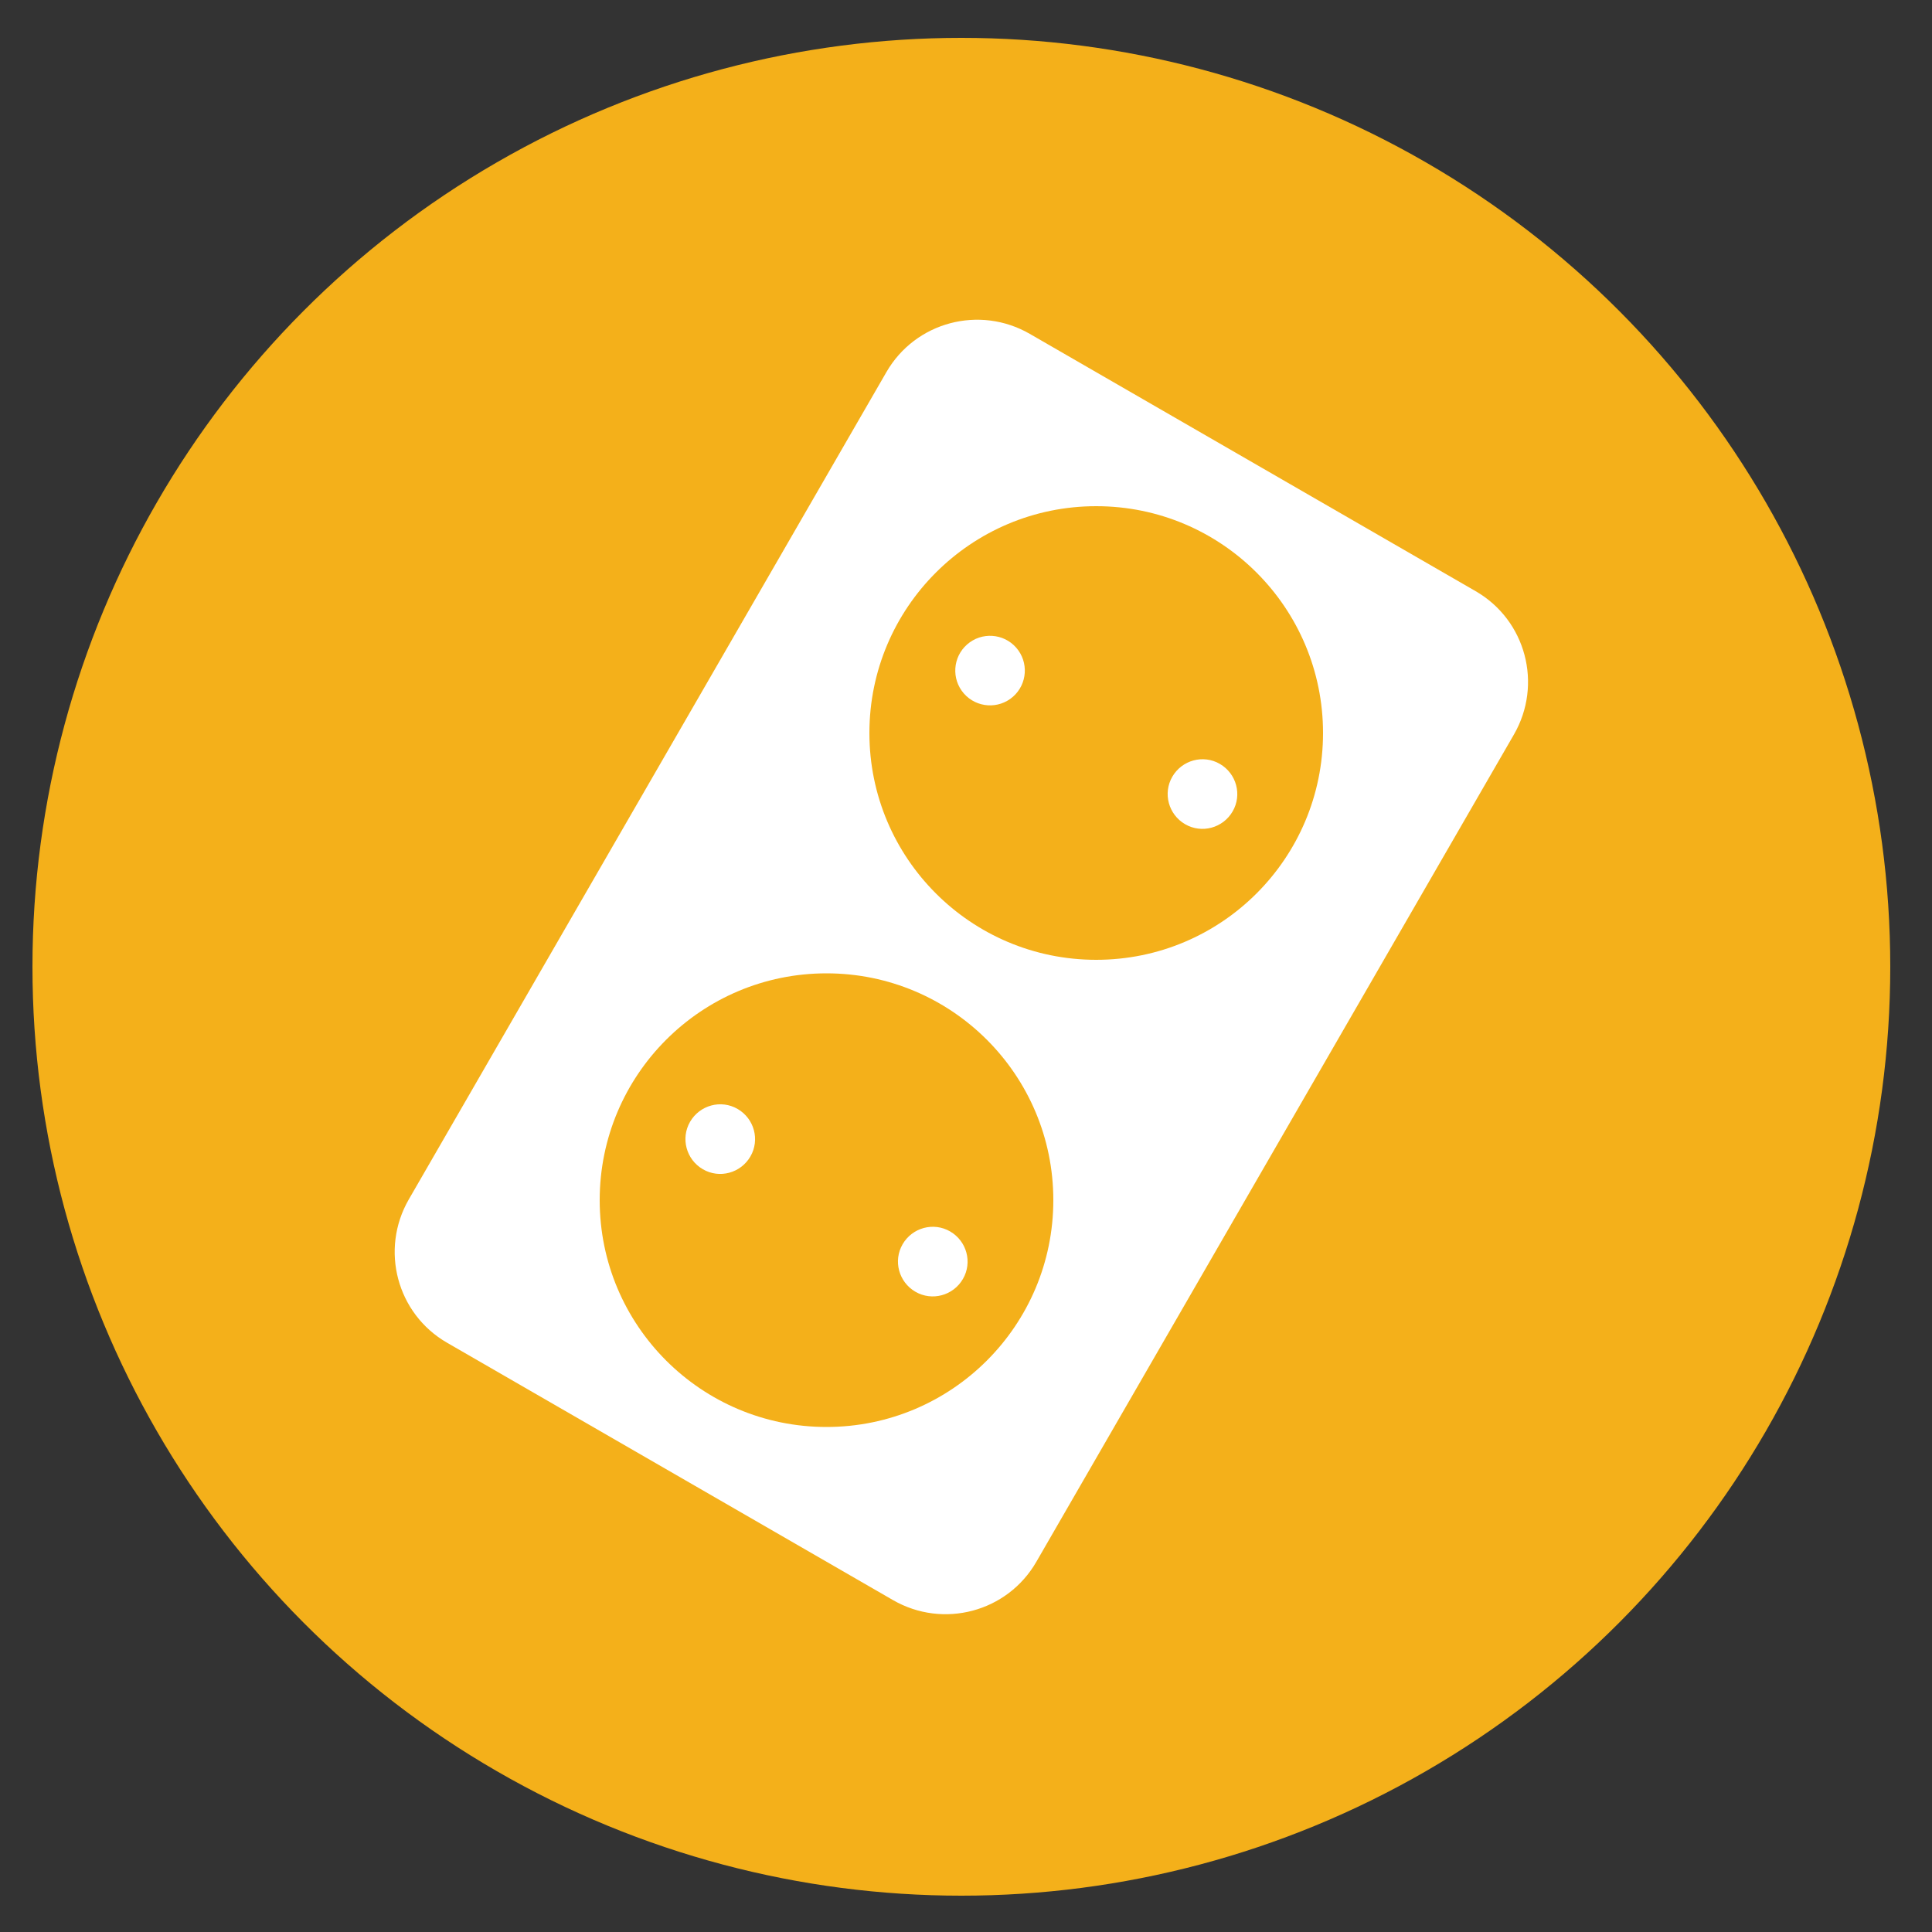
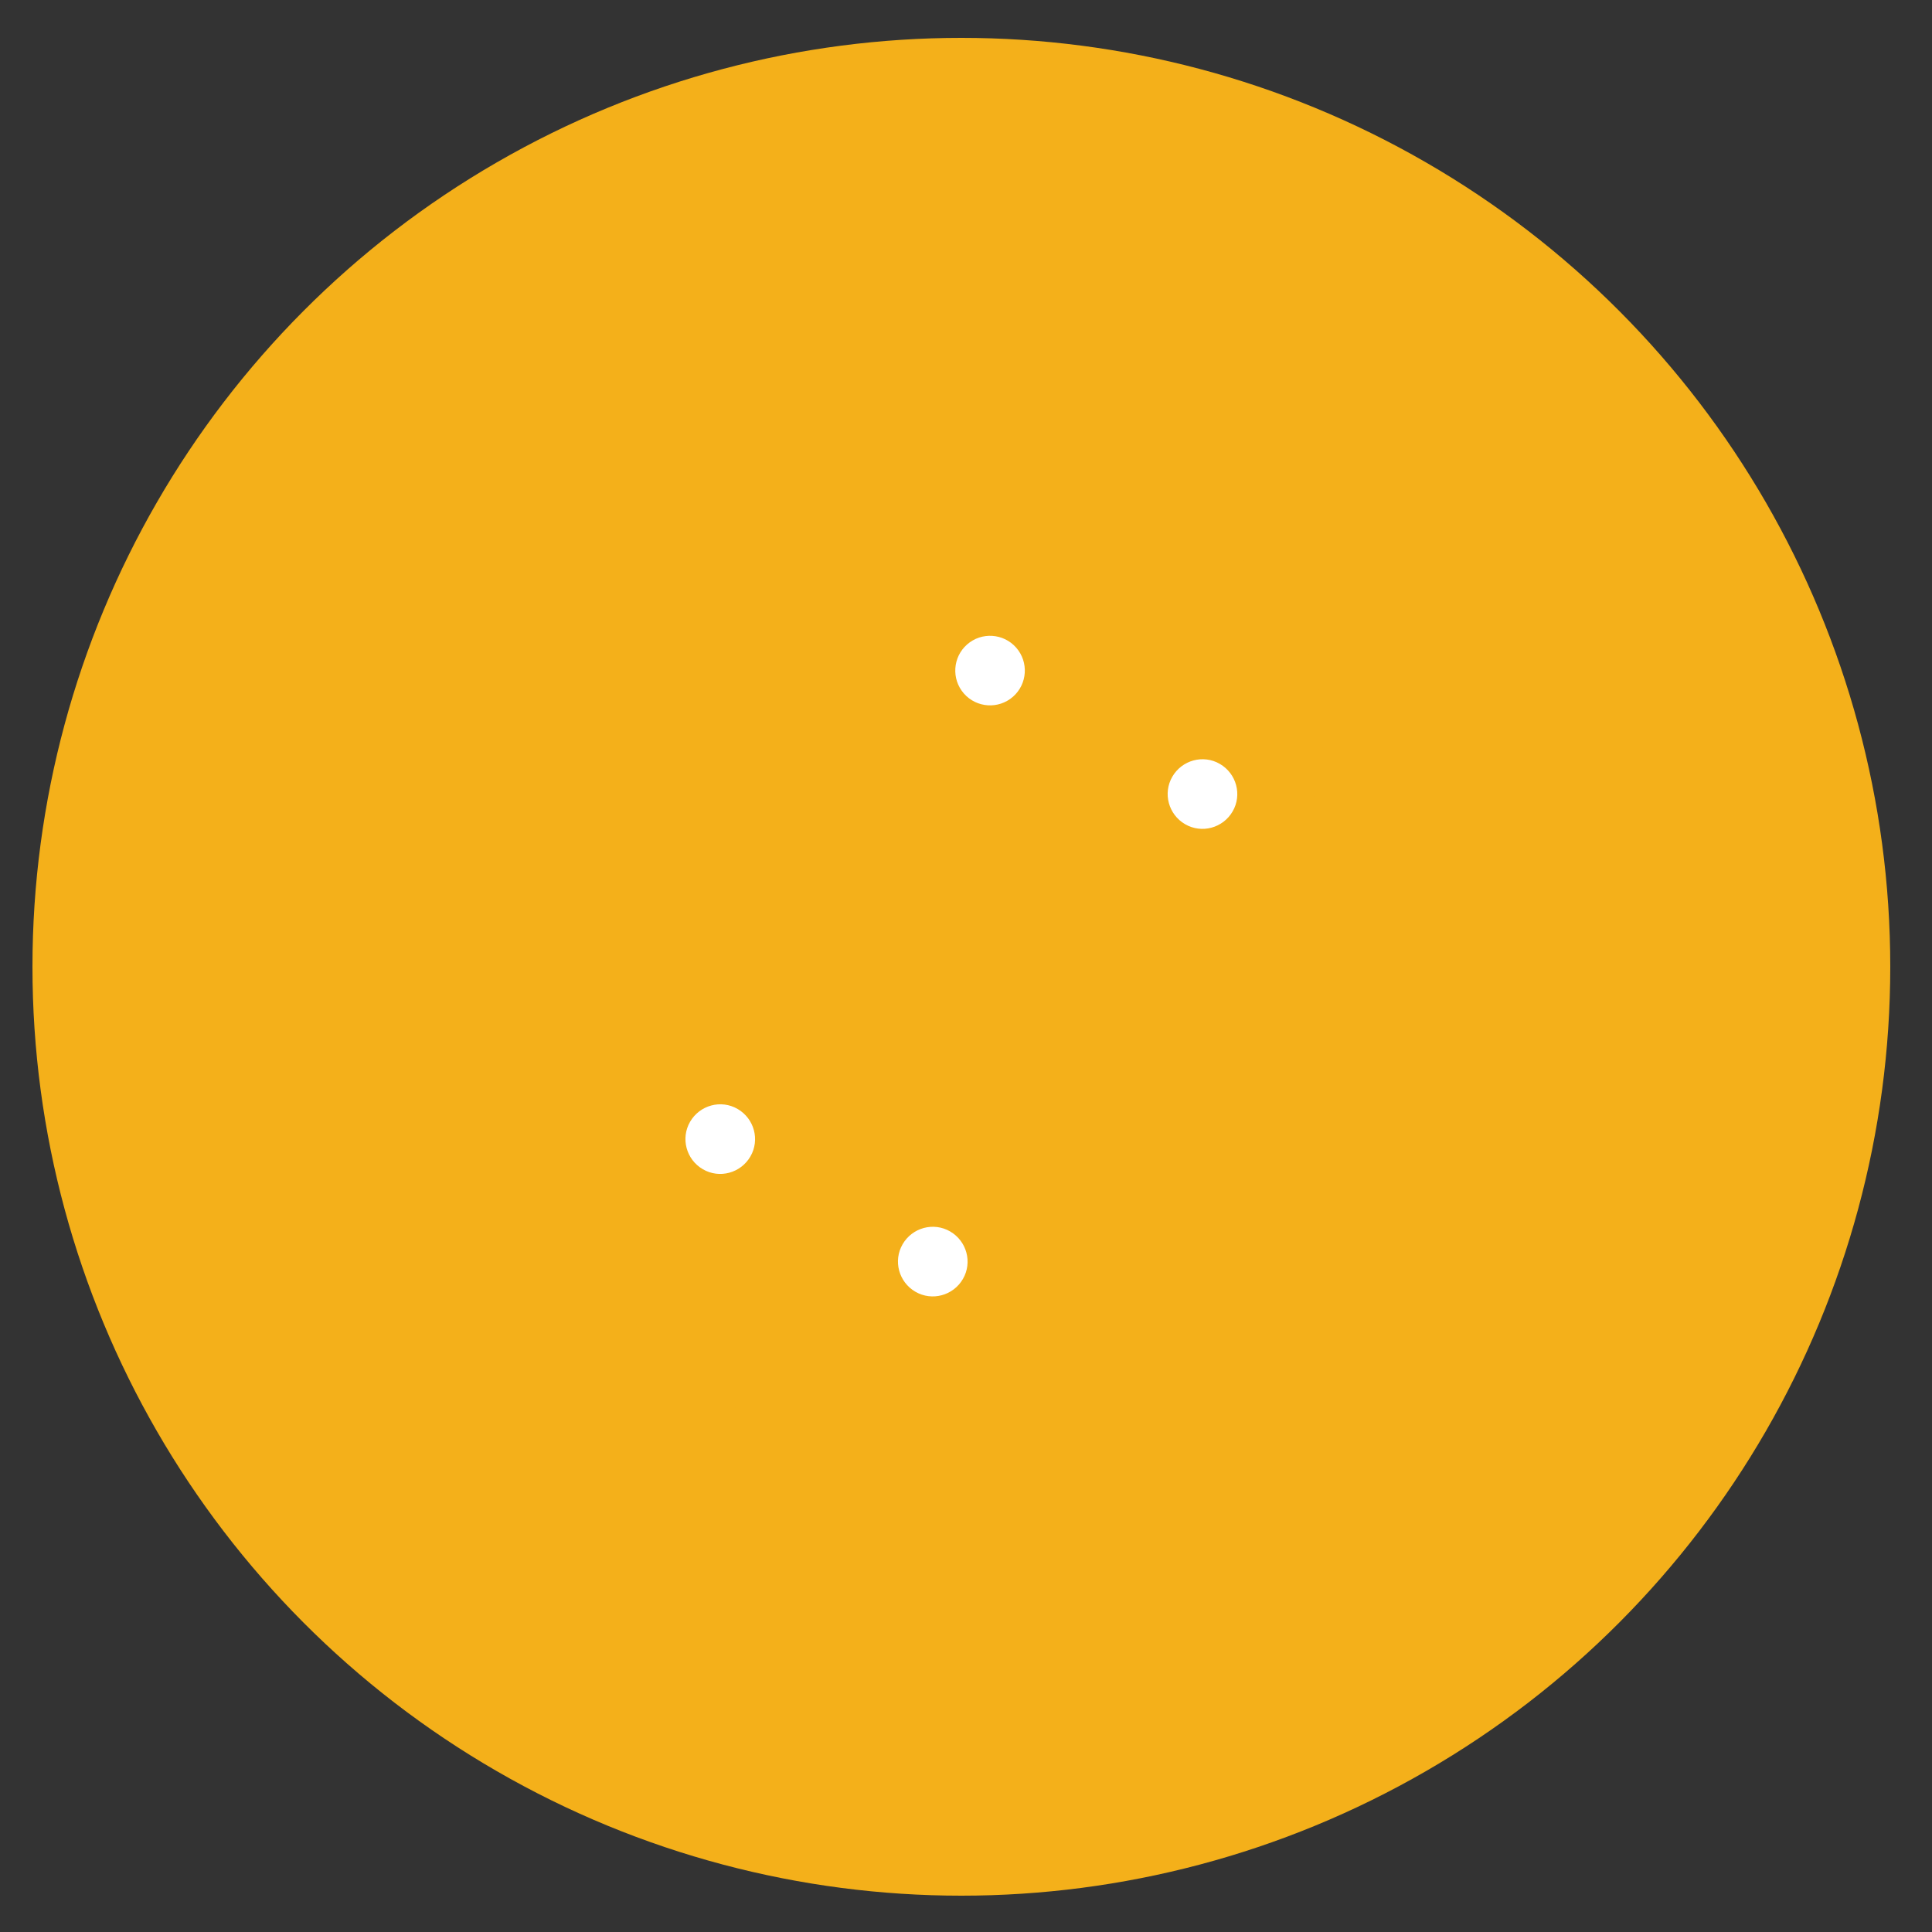
<svg xmlns="http://www.w3.org/2000/svg" version="1.1" viewBox="0 0 500 500">
  <rect x="0" y="0" width="500" height="500" fill="#333333" stroke="none" />
  <defs>
    <style>
      .cls-1 {
        fill: #fff;
      }

      .cls-2 {
        fill: #f4b01a;
      }

      .cls-3 {
        display: none;
      }
    </style>
  </defs>
  <g>
    <g id="Ebene_1" class="cls-3">
      <g>
        <circle class="cls-2" cx="248.8" cy="250.2" r="240.4" />
        <polygon class="cls-1" points="338.9 258.8 266.4 217 344.7 81.5 158.8 241.5 231.3 283.3 152.9 418.8 338.9 258.8" />
      </g>
    </g>
    <g id="Ebene_4" class="cls-3">
      <g>
        <circle class="cls-2" cx="248.8" cy="250.2" r="240.4" />
        <g>
-           <path class="cls-1" d="M199.6,335.5h0c-46.2-26.6-62-85.7-35.3-131.8l21.7-37.6c3.8-6.6,12.3-8.9,18.9-5.1l143.2,82.7c6.6,3.8,8.9,12.3,5.1,18.9l-21.7,37.6c-26.6,46.2-85.7,62-131.8,35.3Z" />
+           <path class="cls-1" d="M199.6,335.5h0c-46.2-26.6-62-85.7-35.3-131.8l21.7-37.6c3.8-6.6,12.3-8.9,18.9-5.1l143.2,82.7l-21.7,37.6c-26.6,46.2-85.7,62-131.8,35.3Z" />
          <g>
            <path class="cls-1" d="M257.2,181.3l-22.5-13,39.3-68.1c2.6-4.4,8.3-6,12.7-3.4l6.4,3.7c4.4,2.6,6,8.3,3.4,12.7l-39.3,68.1Z" />
            <path class="cls-1" d="M326.7,221.4l-22.5-13,39.3-68.1c2.6-4.4,8.3-6,12.7-3.4l6.4,3.7c4.4,2.6,6,8.3,3.4,12.7l-39.3,68.1Z" />
          </g>
          <path class="cls-1" d="M241.6,298.3l-30.9-17.9-47.5,82.4c-3.1,5.4-1.3,12.4,4.2,15.5l11.3,6.5c5.4,3.1,12.4,1.3,15.5-4.2l47.5-82.4Z" />
          <polygon class="cls-2" points="265.3 268.1 244.9 256.2 267 217.9 214.4 263.1 234.9 275 212.8 313.3 265.3 268.1" />
        </g>
      </g>
    </g>
    <g id="Ebene_3" class="cls-3">
      <g>
        <circle class="cls-2" cx="248.8" cy="250.2" r="240.4" />
        <g>
          <g>
            <path class="cls-1" d="M204.8,419.2l-64.8-37.4c-7.9-4.5-10.6-14.6-6-22.5h0c1.2-2.1,4-2.9,6.1-1.6l85.6,49.4c2.1,1.2,2.9,4,1.6,6.1h0c-4.5,7.9-14.6,10.6-22.5,6Z" />
            <rect class="cls-1" x="160.3" y="381.2" width="28" height="31.9" rx="4.7" ry="4.7" transform="translate(-256.8 349.5) rotate(-60)" />
            <path class="cls-1" d="M331.1,127.4c-.3-.2-.5-.3-.8-.4-.3-.2-.5-.3-.8-.5-60.4-34.9-136.3-16.6-169.5,40.9-23,39.9-37.7,102.1-19,151.2,4,10.6,9.3,12.8,3.8,22.3l-2.6,4.6c-3.1,5.3,1.2,8.4,6.8,11.6l36.3,21,36.3,21c5.6,3.2,10.4,5.4,13.5,0l2.6-4.6c5.5-9.6,10-6.1,21.2-7.9,51.9-8.4,98.4-52.2,121.5-92.1,33.2-57.5,11.1-132.3-49.3-167.2Z" />
          </g>
          <polygon class="cls-2" points="301.7 262.1 264 240.4 304.7 169.9 208.1 253.1 245.8 274.8 205.1 345.3 301.7 262.1" />
        </g>
      </g>
    </g>
    <g id="Ebene_2">
      <g>
        <circle class="cls-2" cx="248.8" cy="250.2" r="240.4" />
        <g>
-           <path class="cls-1" d="M231.1,414.1l-115.4-66.6c-13-7.5-17.4-24.1-9.9-37.1l123.6-214.1c7.5-13,24.1-17.4,37.1-9.9l115.4,66.6c13,7.5,17.4,24.1,9.9,37.1l-123.6,214.1c-7.5,13-24.1,17.4-37.1,9.9Z" />
          <g>
            <circle class="cls-2" cx="283.7" cy="189.7" r="58.7" />
            <circle class="cls-2" cx="213.9" cy="310.6" r="58.7" />
          </g>
          <g>
            <path class="cls-1" d="M319,210c-2.5,4.3-8,5.8-12.3,3.3-4.3-2.5-5.8-8-3.3-12.3,2.5-4.3,8-5.8,12.3-3.3,4.3,2.5,5.8,8,3.3,12.3Z" />
            <circle class="cls-1" cx="256.3" cy="173.8" r="9" transform="translate(-51.1 211.6) rotate(-41.2)" />
          </g>
          <g>
            <path class="cls-1" d="M249.2,331c-2.5,4.3-8,5.8-12.3,3.3-4.3-2.5-5.8-8-3.3-12.3,2.5-4.3,8-5.8,12.3-3.3,4.3,2.5,5.8,8,3.3,12.3Z" />
            <path class="cls-1" d="M194.2,299.3c-2.5,4.3-8,5.8-12.3,3.3-4.3-2.5-5.8-8-3.3-12.3,2.5-4.3,8-5.8,12.3-3.3,4.3,2.5,5.8,8,3.3,12.3Z" />
          </g>
        </g>
      </g>
    </g>
  </g>
</svg>